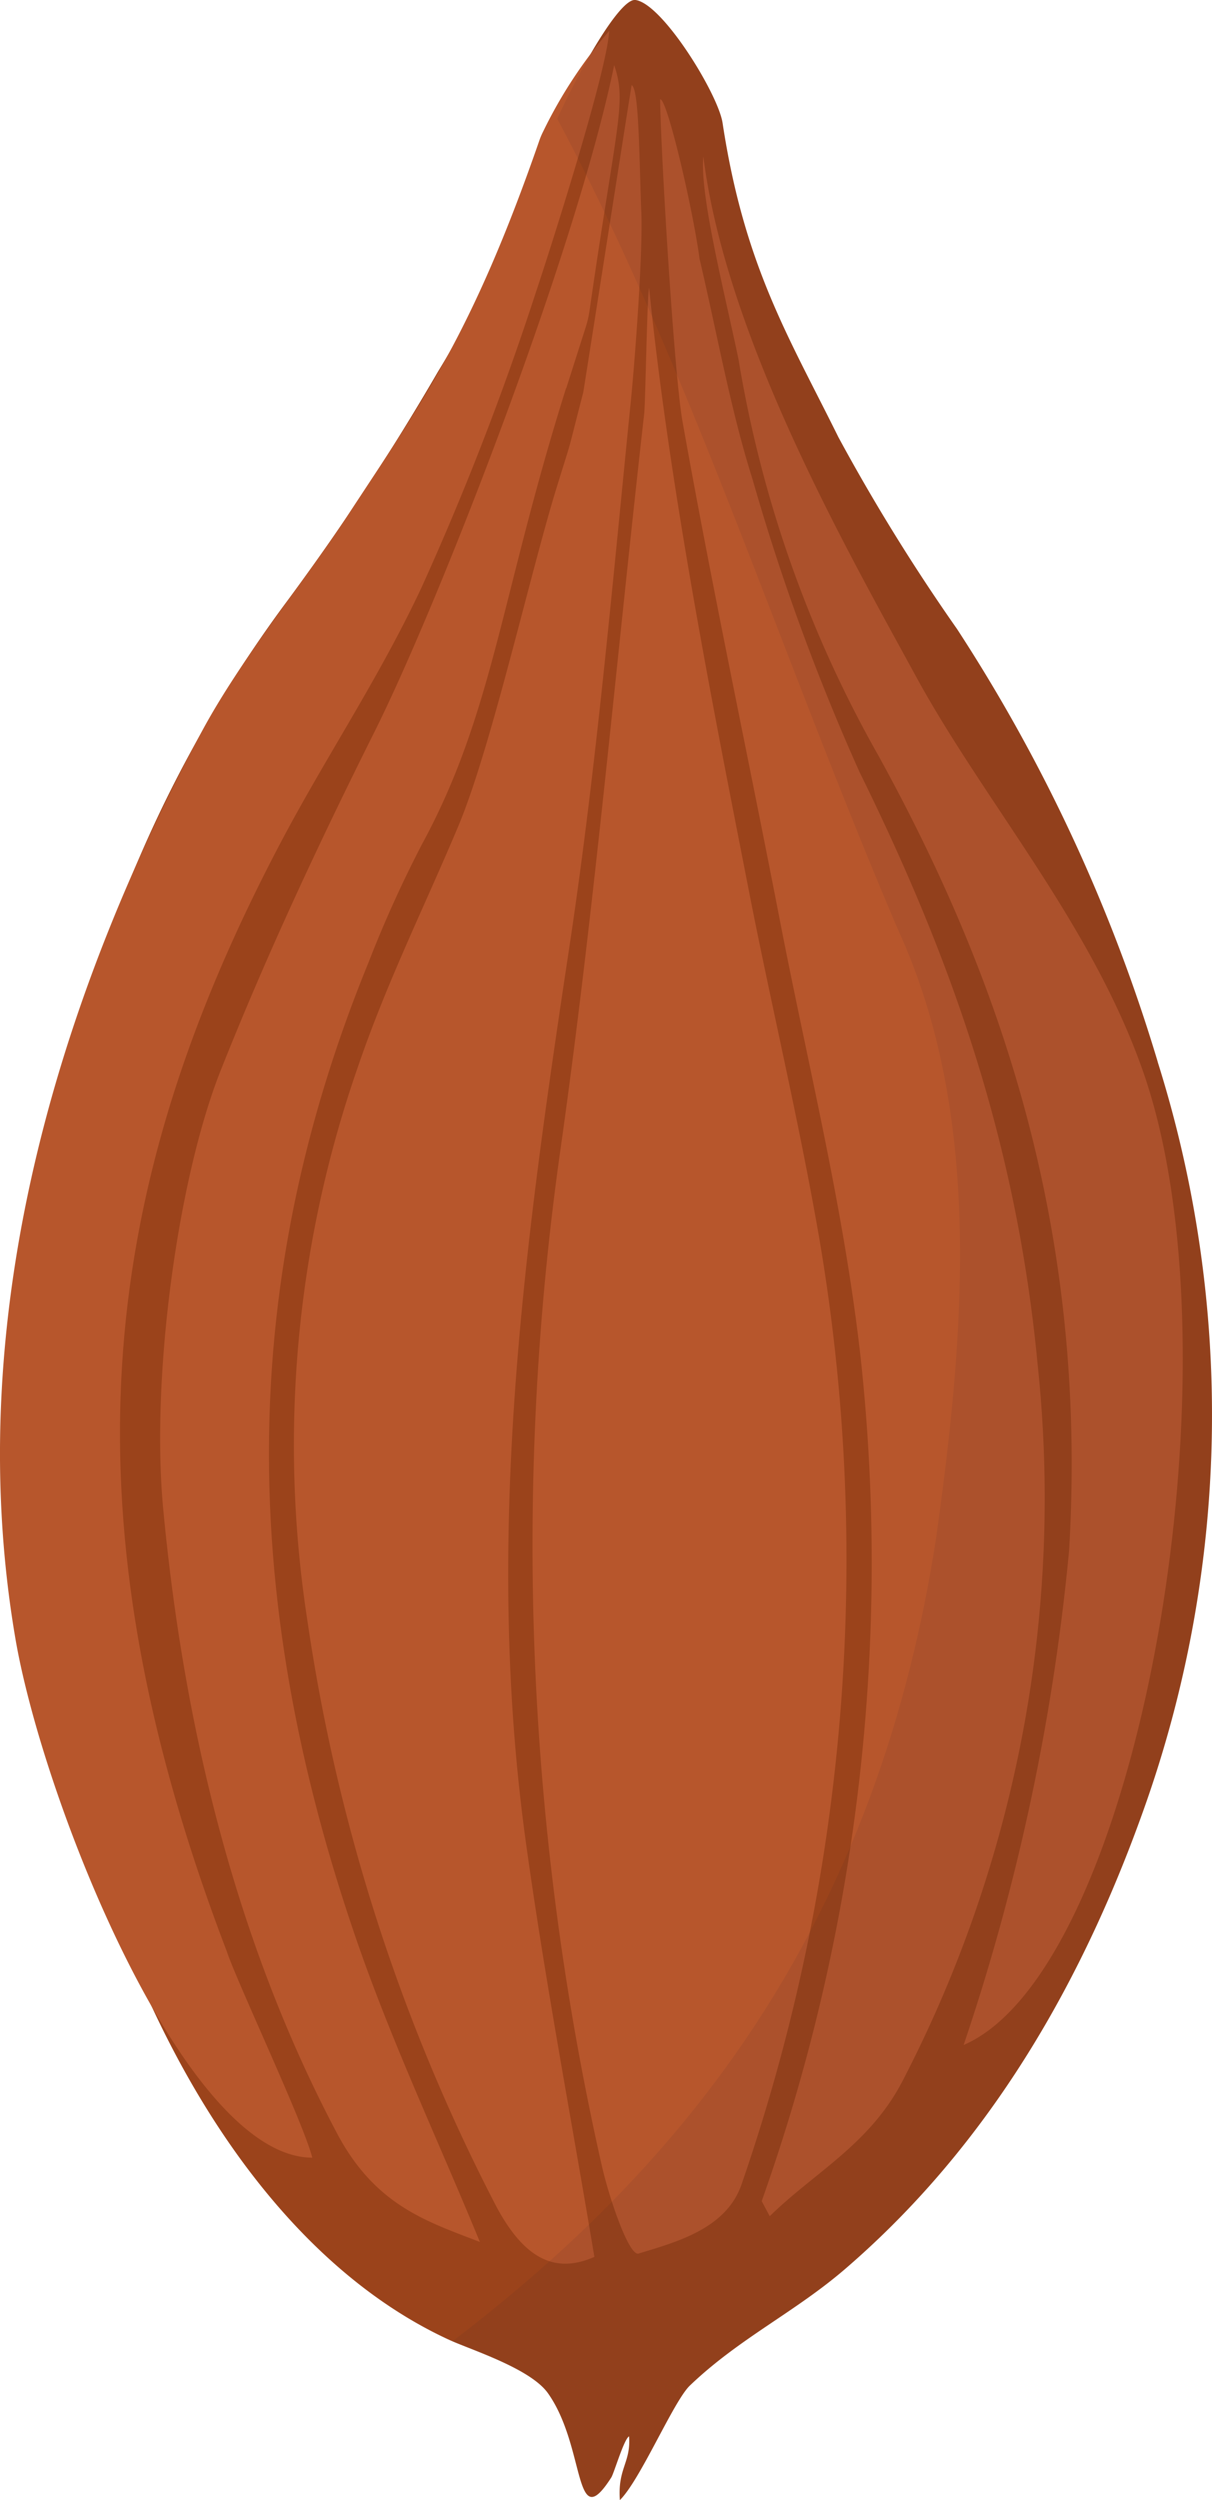
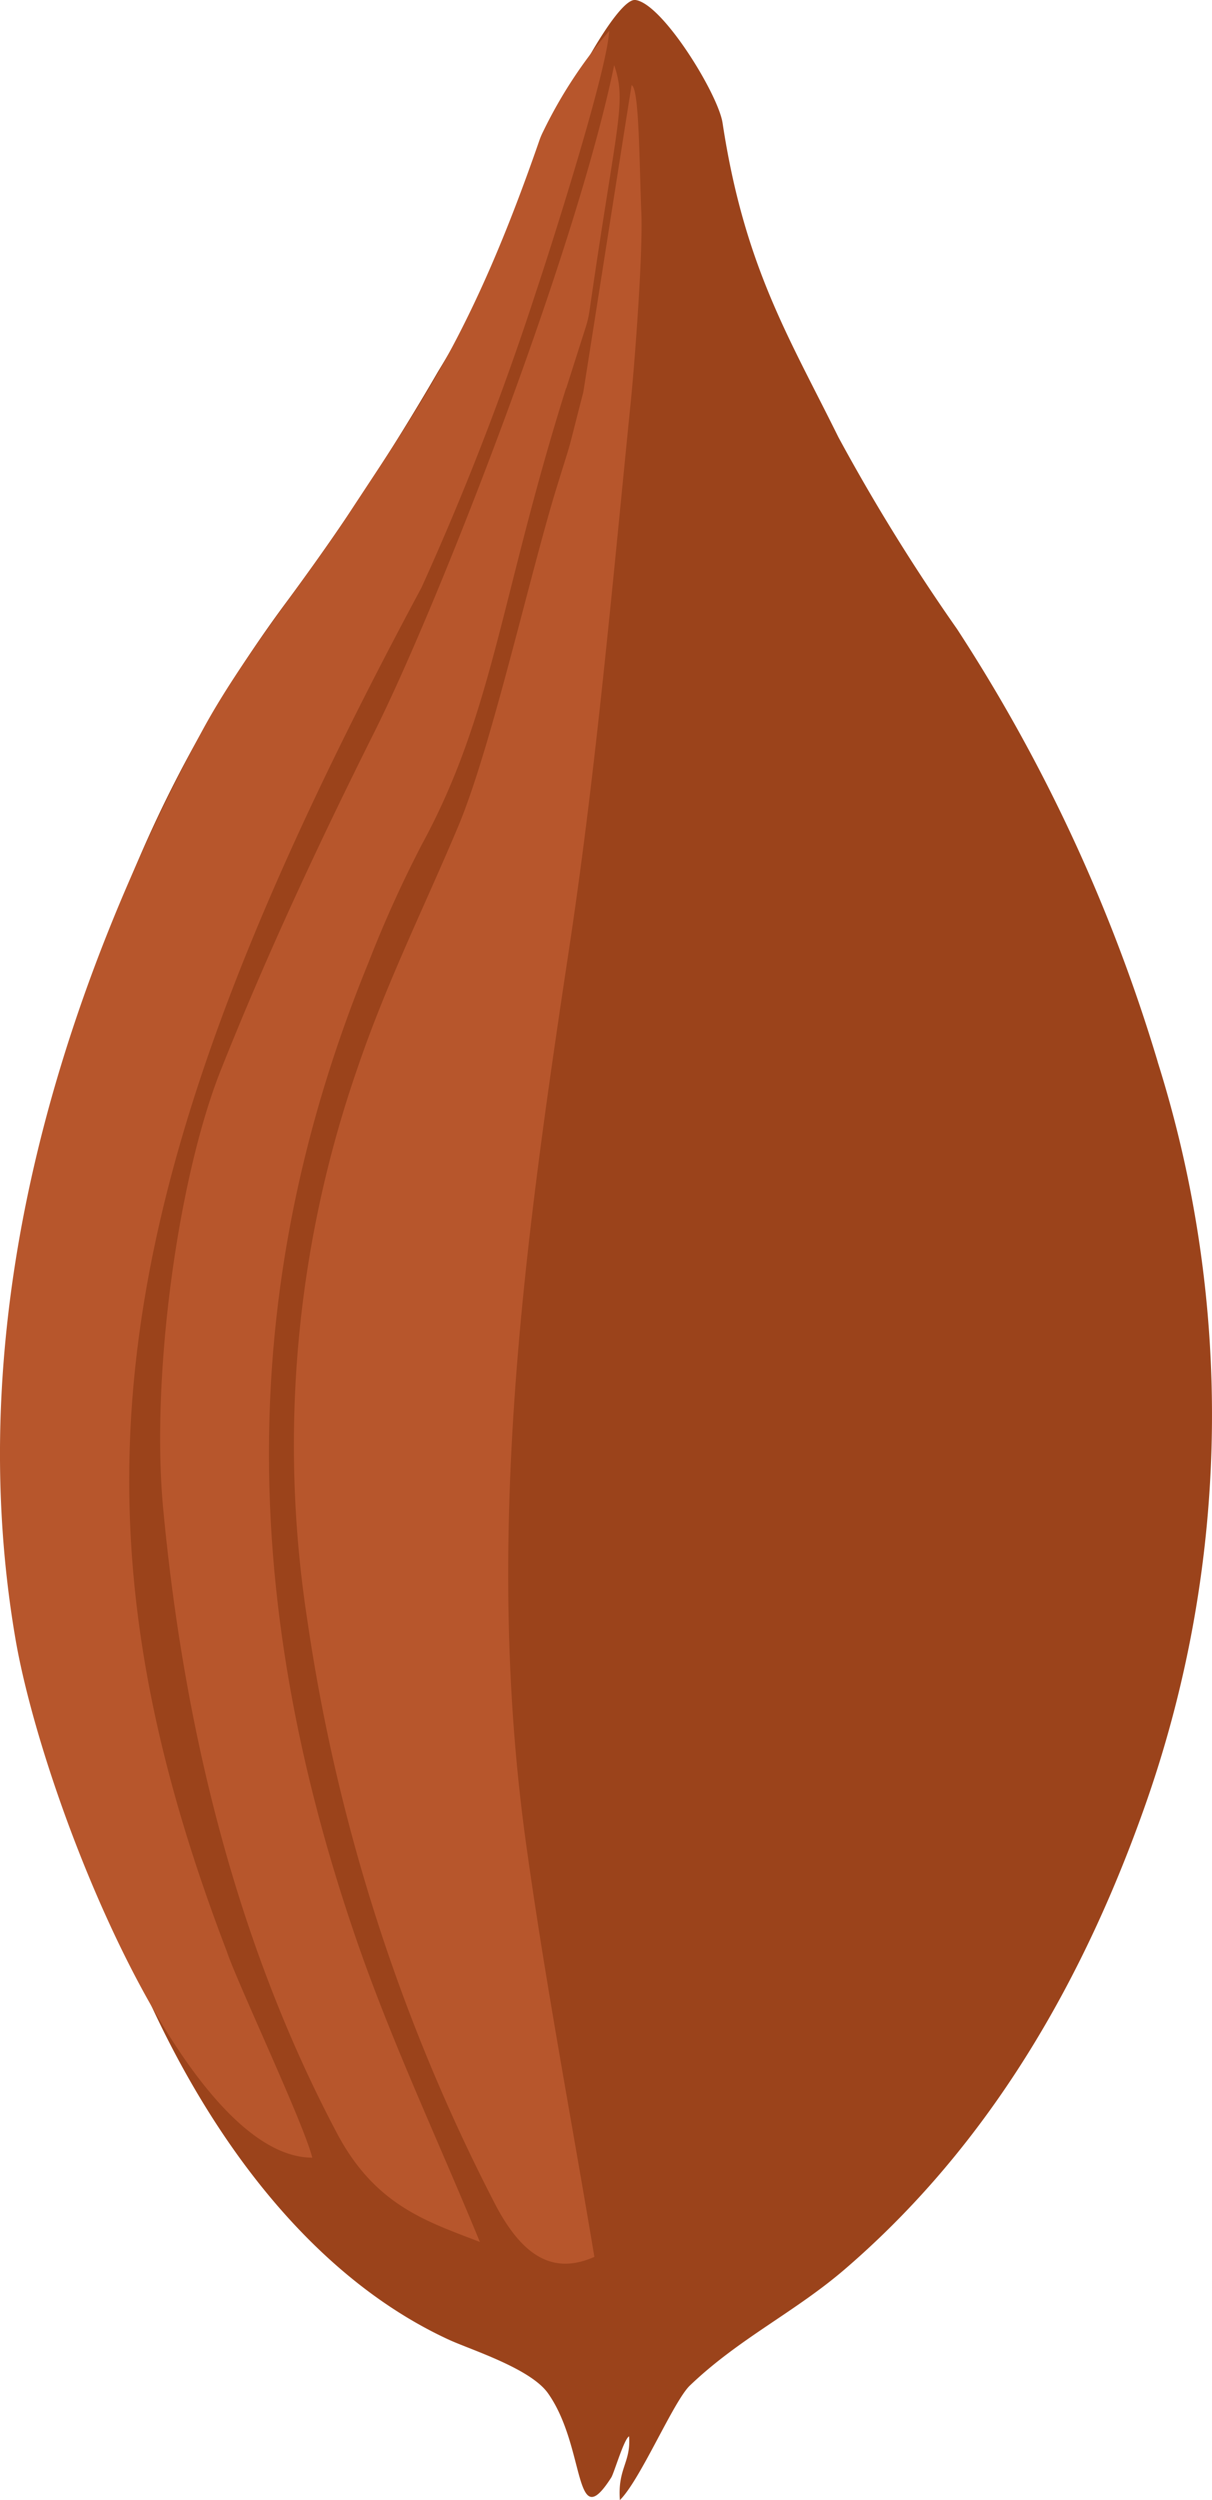
<svg xmlns="http://www.w3.org/2000/svg" id="Groupe_851" data-name="Groupe 851" width="54.635" height="112.642" viewBox="0 0 54.635 112.642">
  <defs>
    <clipPath id="clip-path">
      <rect id="Rectangle_1999" data-name="Rectangle 1999" width="54.635" height="112.642" fill="none" />
    </clipPath>
    <clipPath id="clip-path-3">
-       <rect id="Rectangle_1997" data-name="Rectangle 1997" width="34.239" height="112.642" transform="translate(20.395)" fill="none" />
-     </clipPath>
+       </clipPath>
    <clipPath id="clip-path-4">
      <rect id="Rectangle_1996" data-name="Rectangle 1996" width="34.236" height="112.637" transform="translate(20.397)" fill="none" />
    </clipPath>
  </defs>
  <g id="Groupe_850" data-name="Groupe 850" clip-path="url(#clip-path)">
    <g id="Groupe_849" data-name="Groupe 849">
      <g id="Groupe_848" data-name="Groupe 848" clip-path="url(#clip-path)">
        <path id="Tracé_3508" data-name="Tracé 3508" d="M52.185,47.83a75.13,75.13,0,0,0-9.041-19.487A88.037,88.037,0,0,1,37.795,19.7c-2.217-4.486-4.242-7.694-5.224-14.168C32.371,4.245,29.883.179,28.649,0c-.861-.123-3.4,4.769-4.049,6.6a55.774,55.774,0,0,1-4.854,10.14A110.153,110.153,0,0,1,12.8,27.275,57.418,57.418,0,0,0,1.993,54.66C-.981,76.974,7.15,99.423,20.272,105.431c.984.446,3.631,1.28,4.424,2.386,1.728,2.431,1.153,6.476,2.862,3.8.124-.2.57-1.73.8-1.85.088,1.188-.521,1.438-.415,2.873.93-.92,2.415-4.45,3.155-5.161,2.227-2.132,4.734-3.3,7.01-5.262,5.625-4.844,10.309-11.654,13.615-21.166a52.882,52.882,0,0,0,.46-33.219" fill="#9b431b" />
-         <path id="Tracé_3509" data-name="Tracé 3509" d="M29.261,12.967c.936,9.26,3.025,19.621,4.484,27.1,1.026,5.26,2.267,10.4,3.184,15.711a86.1,86.1,0,0,1-3.494,42.617c-.686,2.042-3.009,2.634-4.648,3.137-.428.131-1.324-2.462-1.676-4.038A126.723,126.723,0,0,1,25.278,51.7c1.537-10.89,2.513-22.033,3.761-33.055.057-.5.134-5.444.223-5.684" fill="#b7562c" />
        <path id="Tracé_3510" data-name="Tracé 3510" d="M26.291,17.685c.286-1.772,1.894-12.078,2.181-13.85.324.156.339,2.91.429,5.53.115,1.784-.3,7.117-.474,8.81-.825,8.2-1.55,16.476-2.763,24.506-2.009,13.3-3.868,26.556-1.951,40.373.863,6.223,2.026,12.313,3.081,18.628-1.663.732-3.1.23-4.444-2.316a83.4,83.4,0,0,1-8.5-26.4,51.727,51.727,0,0,1,2.25-24.8c1.314-3.871,3.03-7.305,4.559-10.943,1.486-3.534,3.248-11.419,4.432-15.252.806-2.61.38-1.121,1.225-4.385l-.021.1" fill="#b7562c" />
-         <path id="Tracé_3511" data-name="Tracé 3511" d="M34.338,99.165A85.874,85.874,0,0,0,38.811,61.3c-.747-6.759-2.372-13.215-3.645-19.781-1.457-7.516-3.05-14.952-4.4-22.531-.383-2.156-.982-12.155-1.008-14.513.3-.092,1.475,4.919,1.778,7.193.782,3.321,1.4,6.809,2.386,9.921a97.982,97.982,0,0,0,4.827,13.2c3.868,7.851,7.043,16.253,8.028,26.708a57.016,57.016,0,0,1-6.088,32.253c-1.49,2.873-3.966,4.112-5.991,6.1l-.366-.688" fill="#b7562c" />
        <path id="Tracé_3512" data-name="Tracé 3512" d="M25.518,17.488c-2.951,9.368-3.278,14.637-6.507,20.57a54.041,54.041,0,0,0-2.4,5.308c-5.75,14.063-6,28.114-.591,43.888,1.608,4.691,3.626,8.932,5.612,13.755-2.4-.925-4.719-1.643-6.443-4.9C10.98,88.163,8.366,78.727,7.356,67.967c-.557-5.931.649-14.857,2.6-19.759,2.119-5.326,4.492-10.367,6.93-15.245,2.915-5.834,9.078-21.651,10.8-30.029.576,1.68.116,2.546-1.107,11.037a4.6,4.6,0,0,1-.167.742l-.885,2.775" fill="#b7562c" />
-         <path id="Tracé_3513" data-name="Tracé 3513" d="M43.438,92.137a98.367,98.367,0,0,0,4.754-22.268c.865-14.533-3.15-25.921-8.568-35.778A53.98,53.98,0,0,1,33.29,16.183c-.572-2.754-1.769-7.448-1.583-9.132,1.021,8.2,6.566,17.891,9.588,23.432,3.089,5.662,7.931,11.157,10.254,17.853,4.537,13.078-.195,40.385-8.111,43.8" fill="#b7562c" />
-         <path id="Tracé_3514" data-name="Tracé 3514" d="M27.461,1.392c-.1,1.9-2.811,10.313-3.31,11.793A127.861,127.861,0,0,1,19,26.474c-1.95,4.155-4.333,7.65-6.417,11.619C4.562,53.374,2.561,67.885,10.221,87.911c.463,1.4,3.482,7.783,3.855,9.3C8.318,97.211,1.935,81.122.69,73.8c-2.577-15.14,2.468-29.8,8.394-40.817,1.8-3.356,4.633-6.765,6.622-9.81,3.271-5.01,5.534-7.985,8.6-16.823a3.259,3.259,0,0,1,.184-.435,20.921,20.921,0,0,1,2.974-4.526" fill="#b7562c" />
+         <path id="Tracé_3514" data-name="Tracé 3514" d="M27.461,1.392c-.1,1.9-2.811,10.313-3.31,11.793A127.861,127.861,0,0,1,19,26.474C4.562,53.374,2.561,67.885,10.221,87.911c.463,1.4,3.482,7.783,3.855,9.3C8.318,97.211,1.935,81.122.69,73.8c-2.577-15.14,2.468-29.8,8.394-40.817,1.8-3.356,4.633-6.765,6.622-9.81,3.271-5.01,5.534-7.985,8.6-16.823a3.259,3.259,0,0,1,.184-.435,20.921,20.921,0,0,1,2.974-4.526" fill="#b7562c" />
        <g id="Groupe_847" data-name="Groupe 847" opacity="0.08">
          <g id="Groupe_846" data-name="Groupe 846">
            <g id="Groupe_845" data-name="Groupe 845" clip-path="url(#clip-path-3)">
              <g id="Groupe_844" data-name="Groupe 844">
                <g id="Groupe_843" data-name="Groupe 843" clip-path="url(#clip-path-4)">
-                   <path id="Tracé_3515" data-name="Tracé 3515" d="M52.185,47.83a75.123,75.123,0,0,0-9.041-19.486A88.037,88.037,0,0,1,37.795,19.7c-2.217-4.485-4.242-7.694-5.224-14.168C32.376,4.246,29.883.18,28.65,0c-.7-.1-2.536,3.163-3.531,5.352C31.063,16.462,35.2,29.535,40.495,41.917c3.832,8.37,2.981,18.263,1.7,27.395-2.832,18.344-12.137,28.8-21.8,36.175,1.064.458,3.537,1.268,4.3,2.332,1.728,2.431,1.153,6.476,2.862,3.8.124-.2.57-1.73.8-1.85.088,1.188-.521,1.438-.415,2.873.93-.92,2.415-4.45,3.155-5.161,2.227-2.132,4.734-3.3,7.01-5.262,5.625-4.844,10.309-11.654,13.615-21.166a52.882,52.882,0,0,0,.46-33.219" fill="#231f20" />
-                 </g>
+                   </g>
              </g>
            </g>
          </g>
        </g>
      </g>
    </g>
  </g>
</svg>